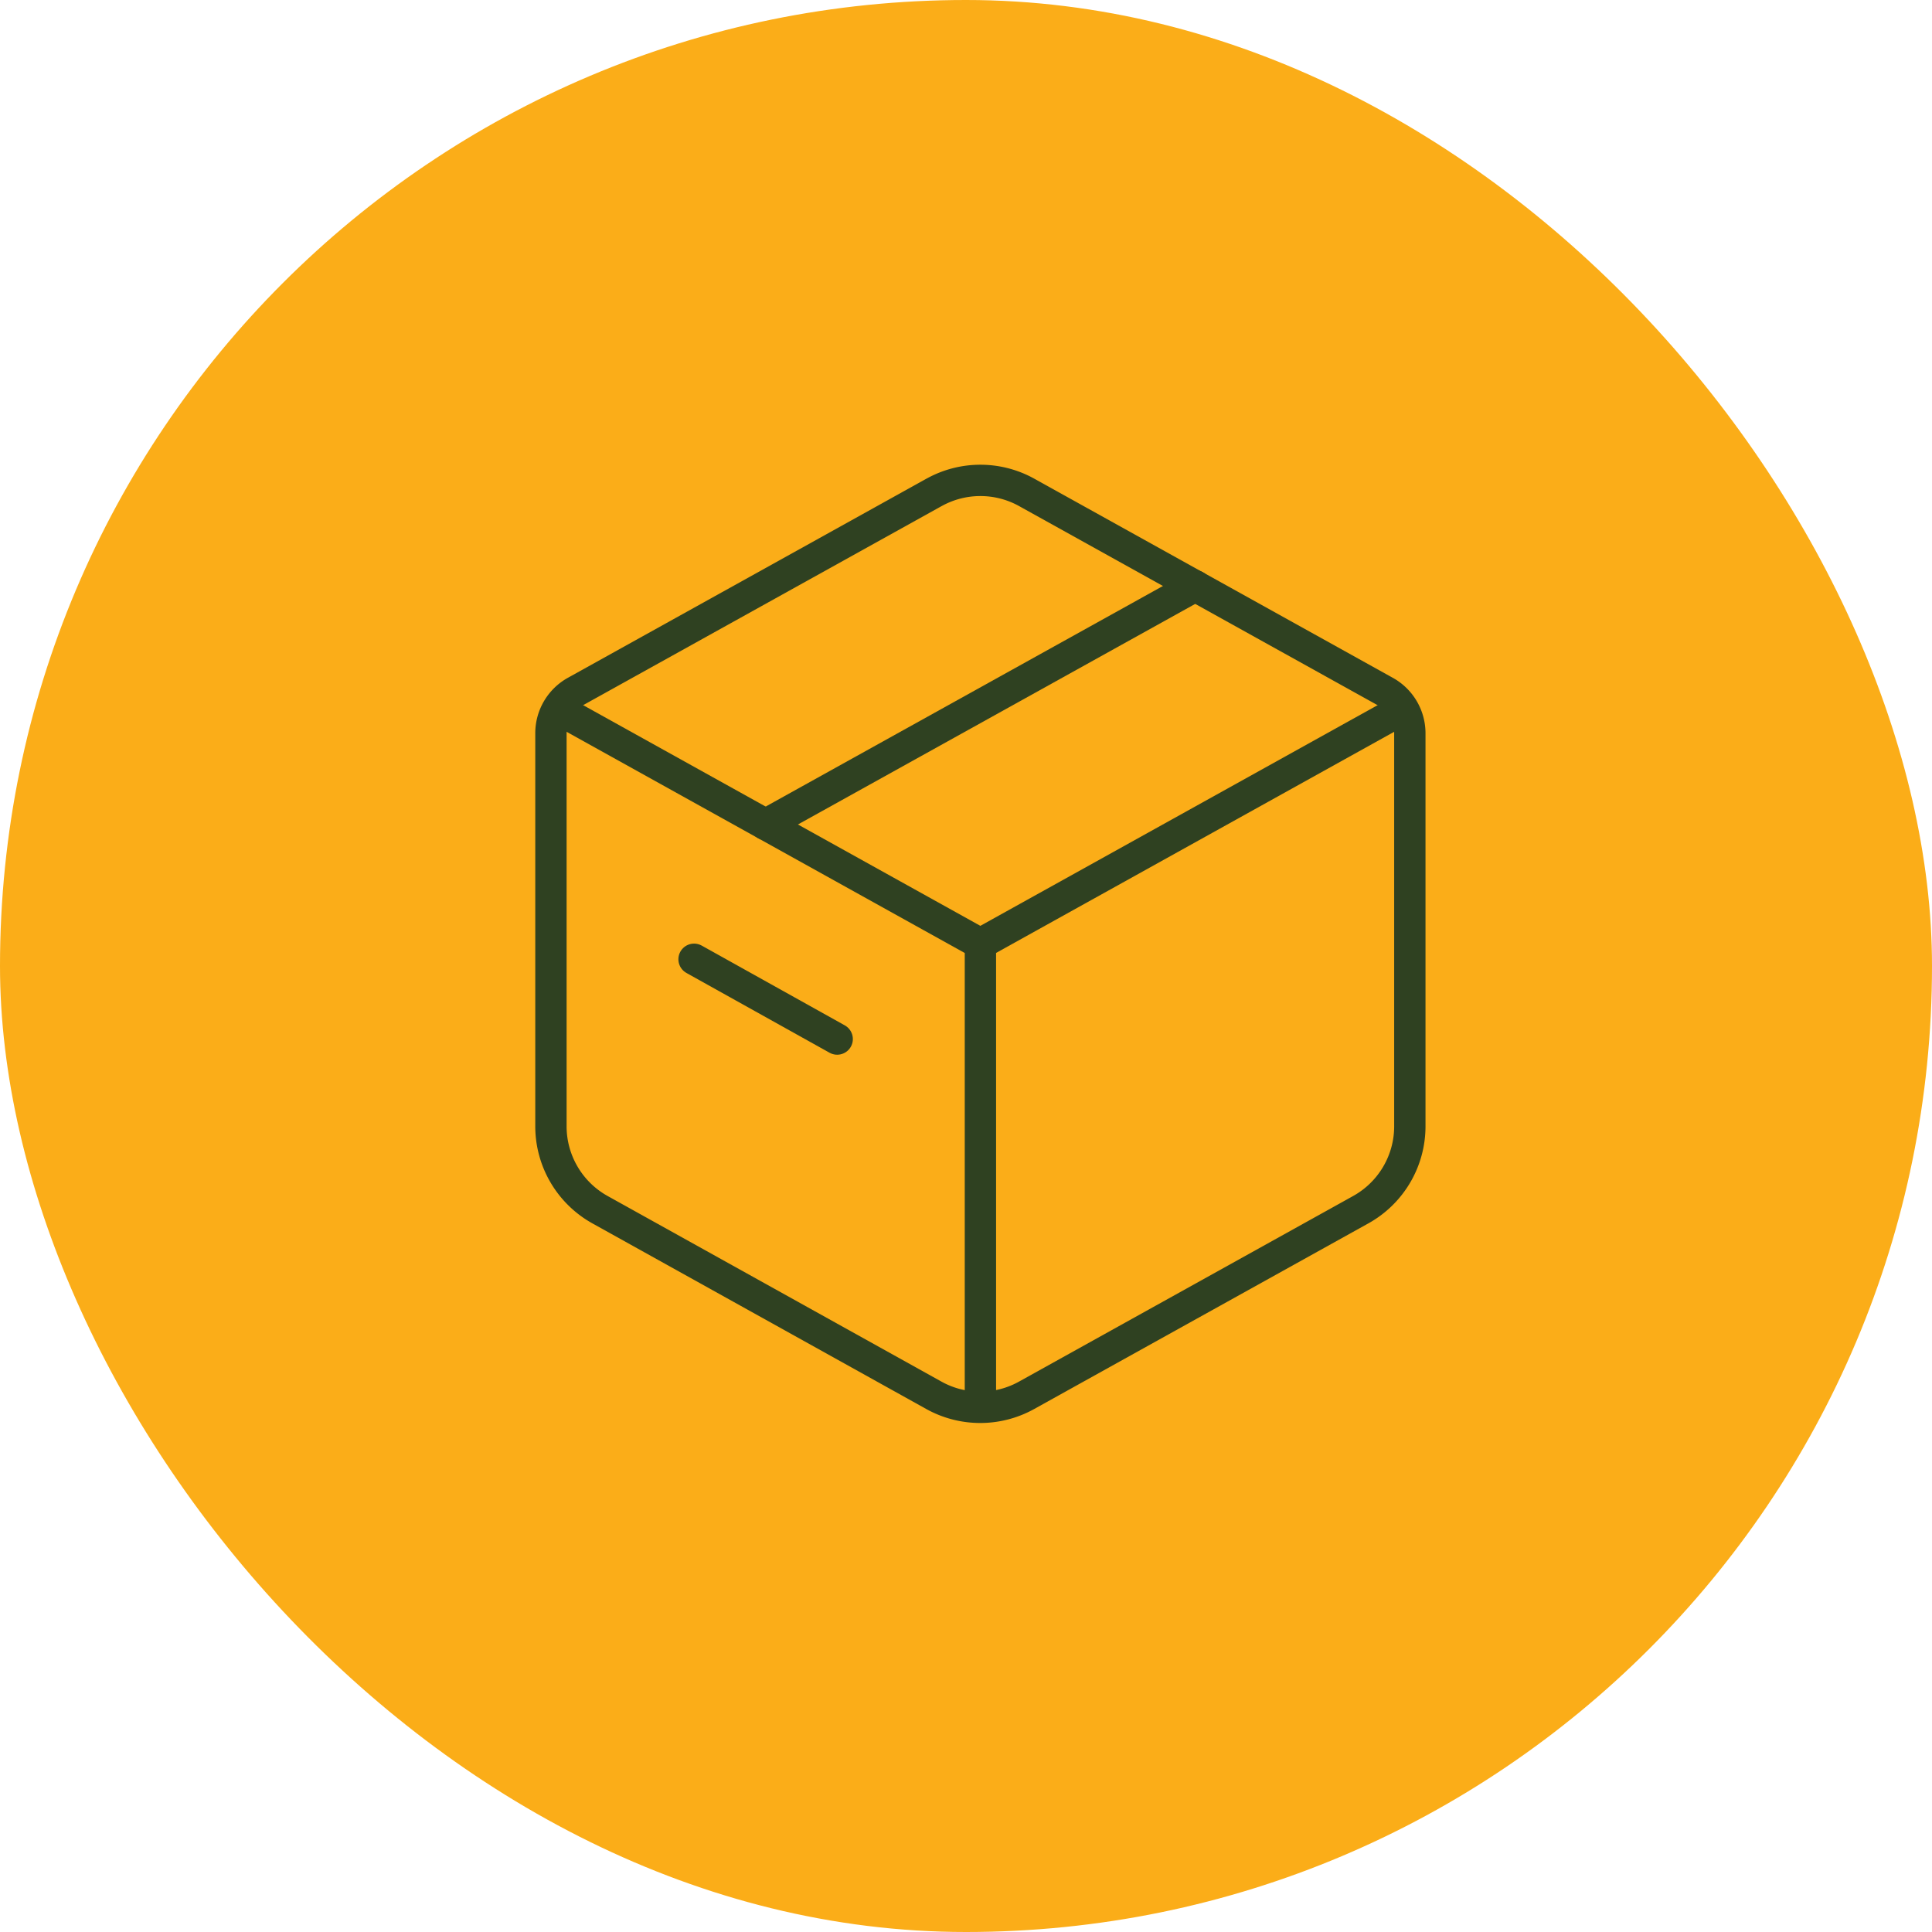
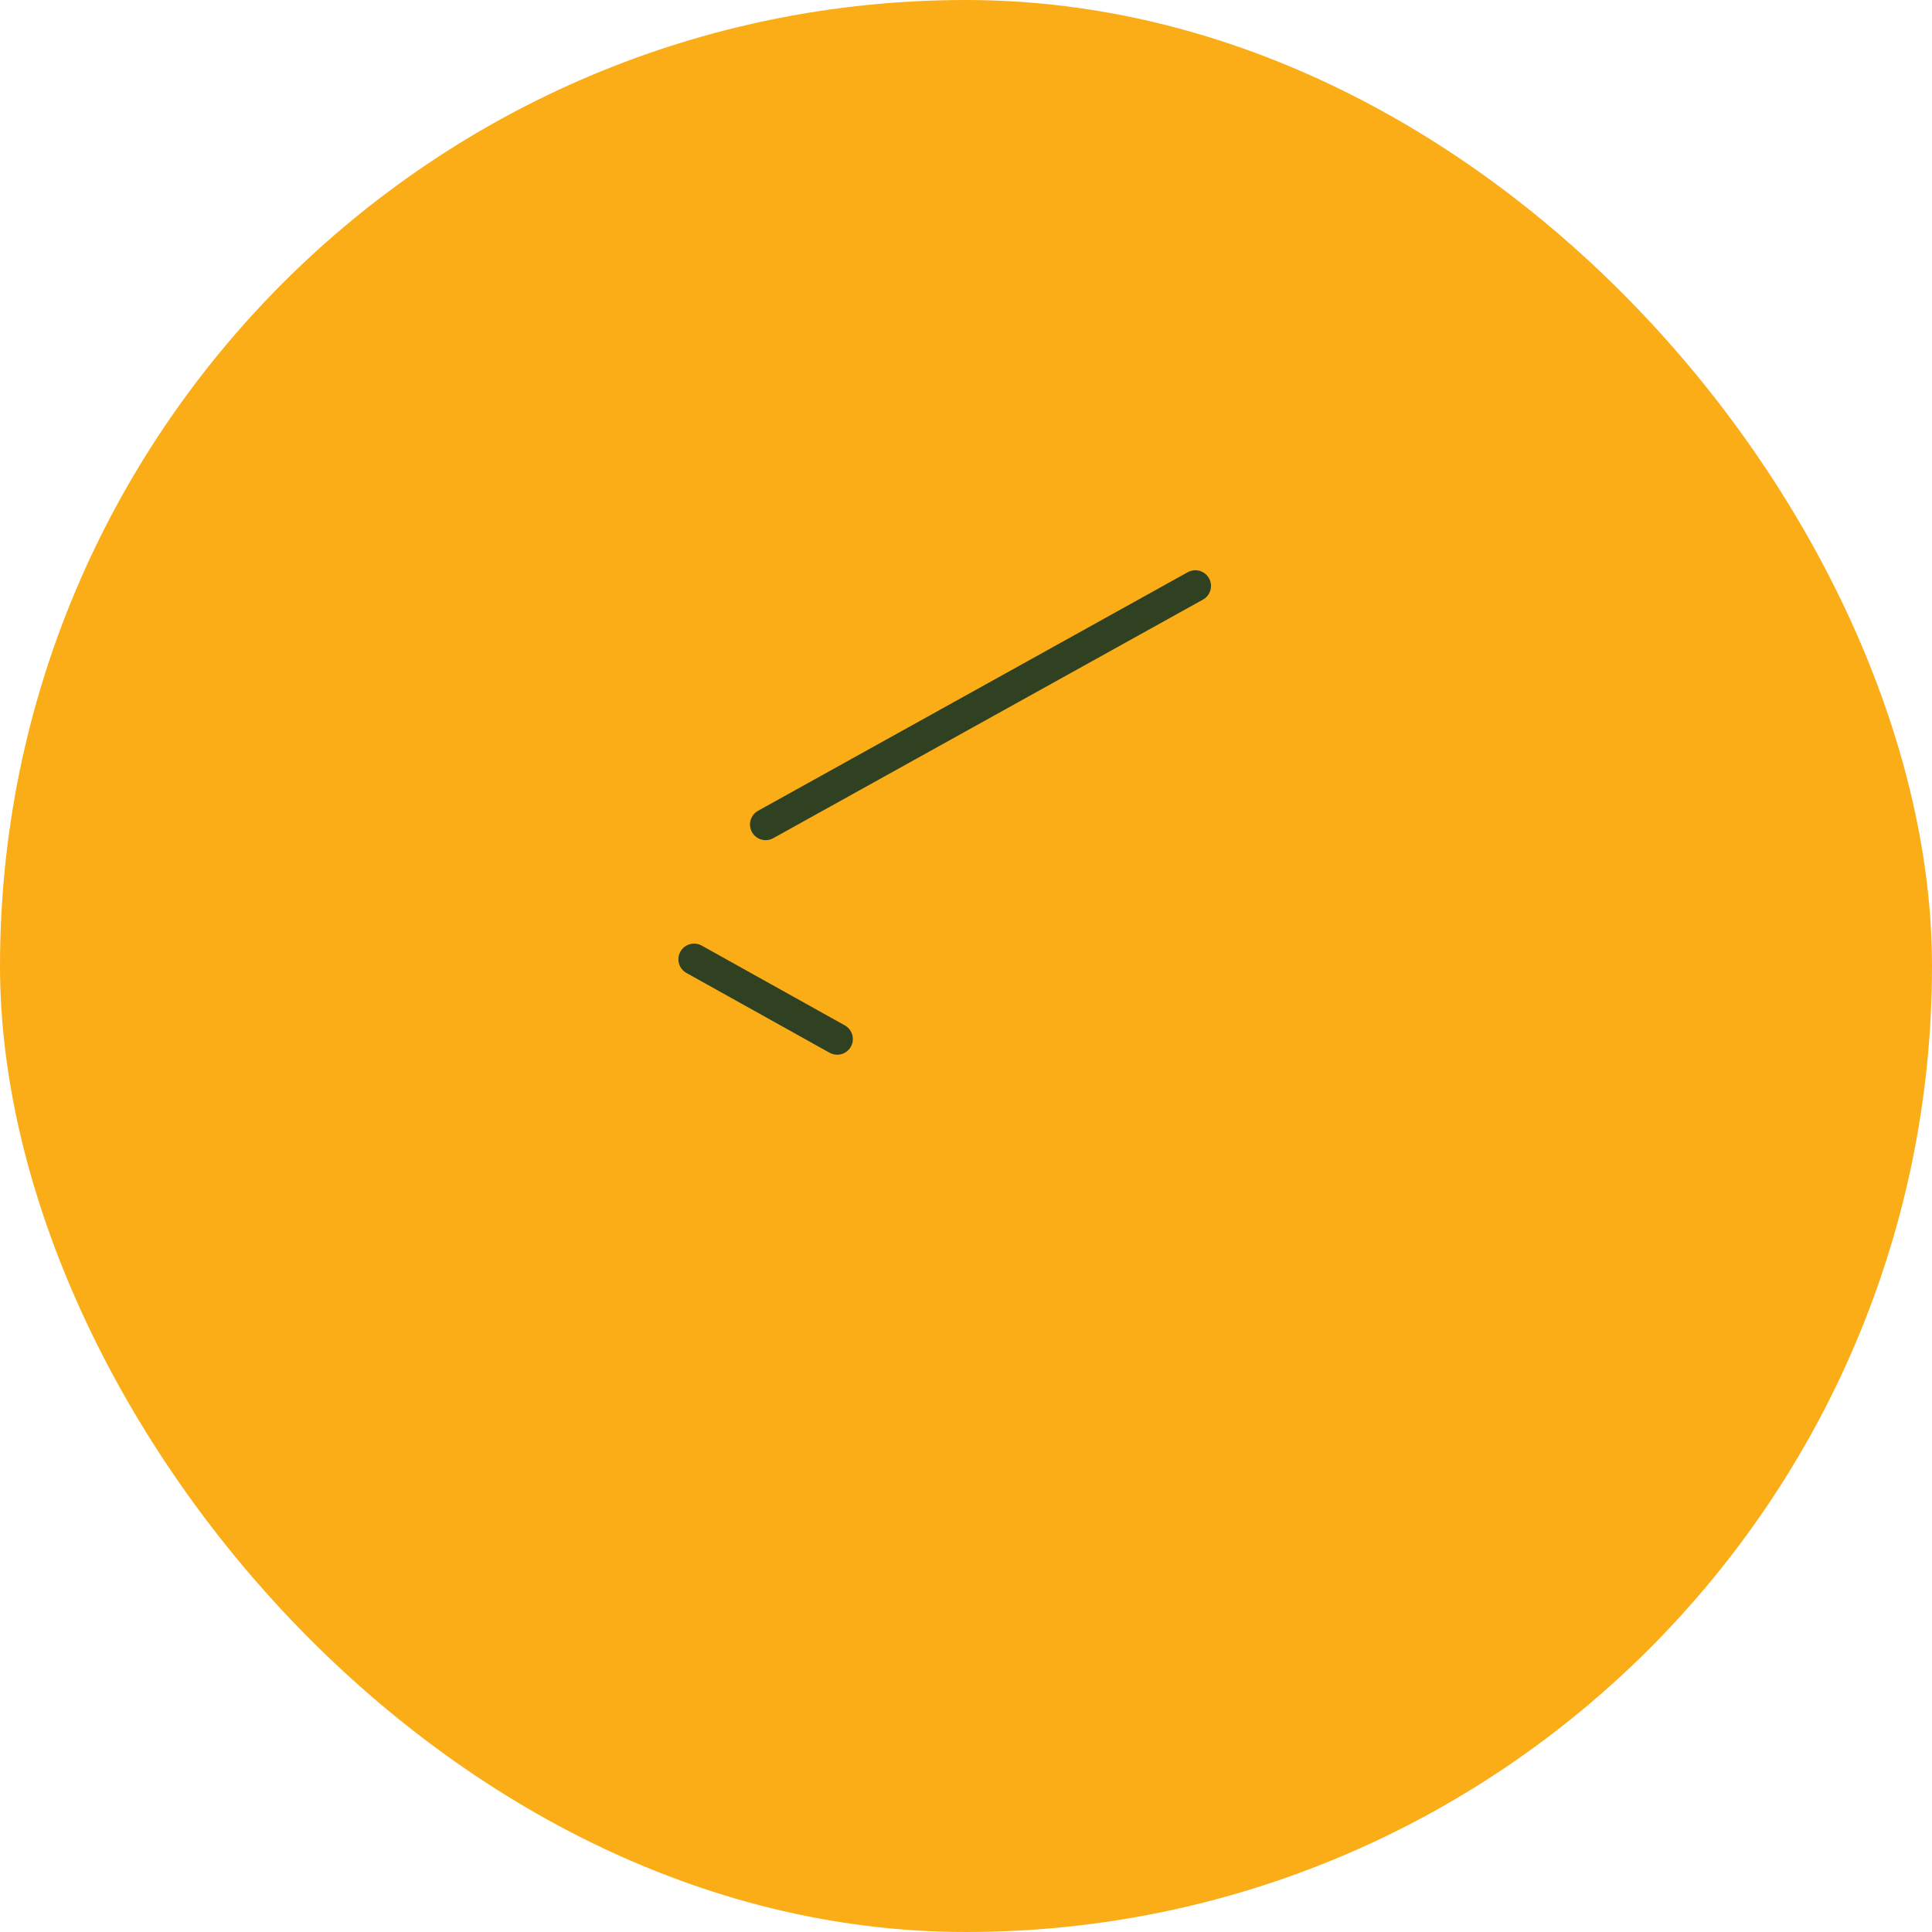
<svg xmlns="http://www.w3.org/2000/svg" width="37" height="37" viewBox="0 0 37 37">
  <g id="Groupe_80" data-name="Groupe 80" transform="translate(-0.221 0)">
    <g id="Groupe_75" data-name="Groupe 75" transform="translate(0 0)">
      <rect id="Rectangle_79" data-name="Rectangle 79" width="37" height="37" rx="18.5" transform="translate(0.221 0)" fill="#fbad18" />
      <g id="Icon_akar-shipping-box-01" data-name="Icon akar-shipping-box-01" transform="translate(10.772 9.2)">
-         <path id="Tracé_12" data-name="Tracé 12" d="M11.837,3.663a1.828,1.828,0,0,1,1.775,0l6.867,3.814a.914.914,0,0,1,.47.8V15.8a1.827,1.827,0,0,1-.94,1.6l-6.4,3.555a1.828,1.828,0,0,1-1.775,0L5.44,17.4a1.828,1.828,0,0,1-.94-1.6V8.276a.914.914,0,0,1,.47-.8l6.868-3.814Z" transform="translate(-4.5 -3.433)" fill="none" stroke="#2f4121" stroke-linecap="round" stroke-linejoin="round" stroke-width="0.6" />
-         <path id="Tracé_13" data-name="Tracé 13" d="M4.5,10.5l8.224,4.569m0,0L20.949,10.5m-8.224,4.569v9.138" transform="translate(-4.5 -6.195)" fill="none" stroke="#2f4121" stroke-linejoin="round" stroke-width="0.6" />
        <path id="Tracé_14" data-name="Tracé 14" d="M10.371,11.319,18.6,6.75M9,13.9l2.741,1.528" transform="translate(-6.259 -4.729)" fill="none" stroke="#2f4121" stroke-linecap="round" stroke-linejoin="round" stroke-width="0.6" />
      </g>
    </g>
  </g>
</svg>